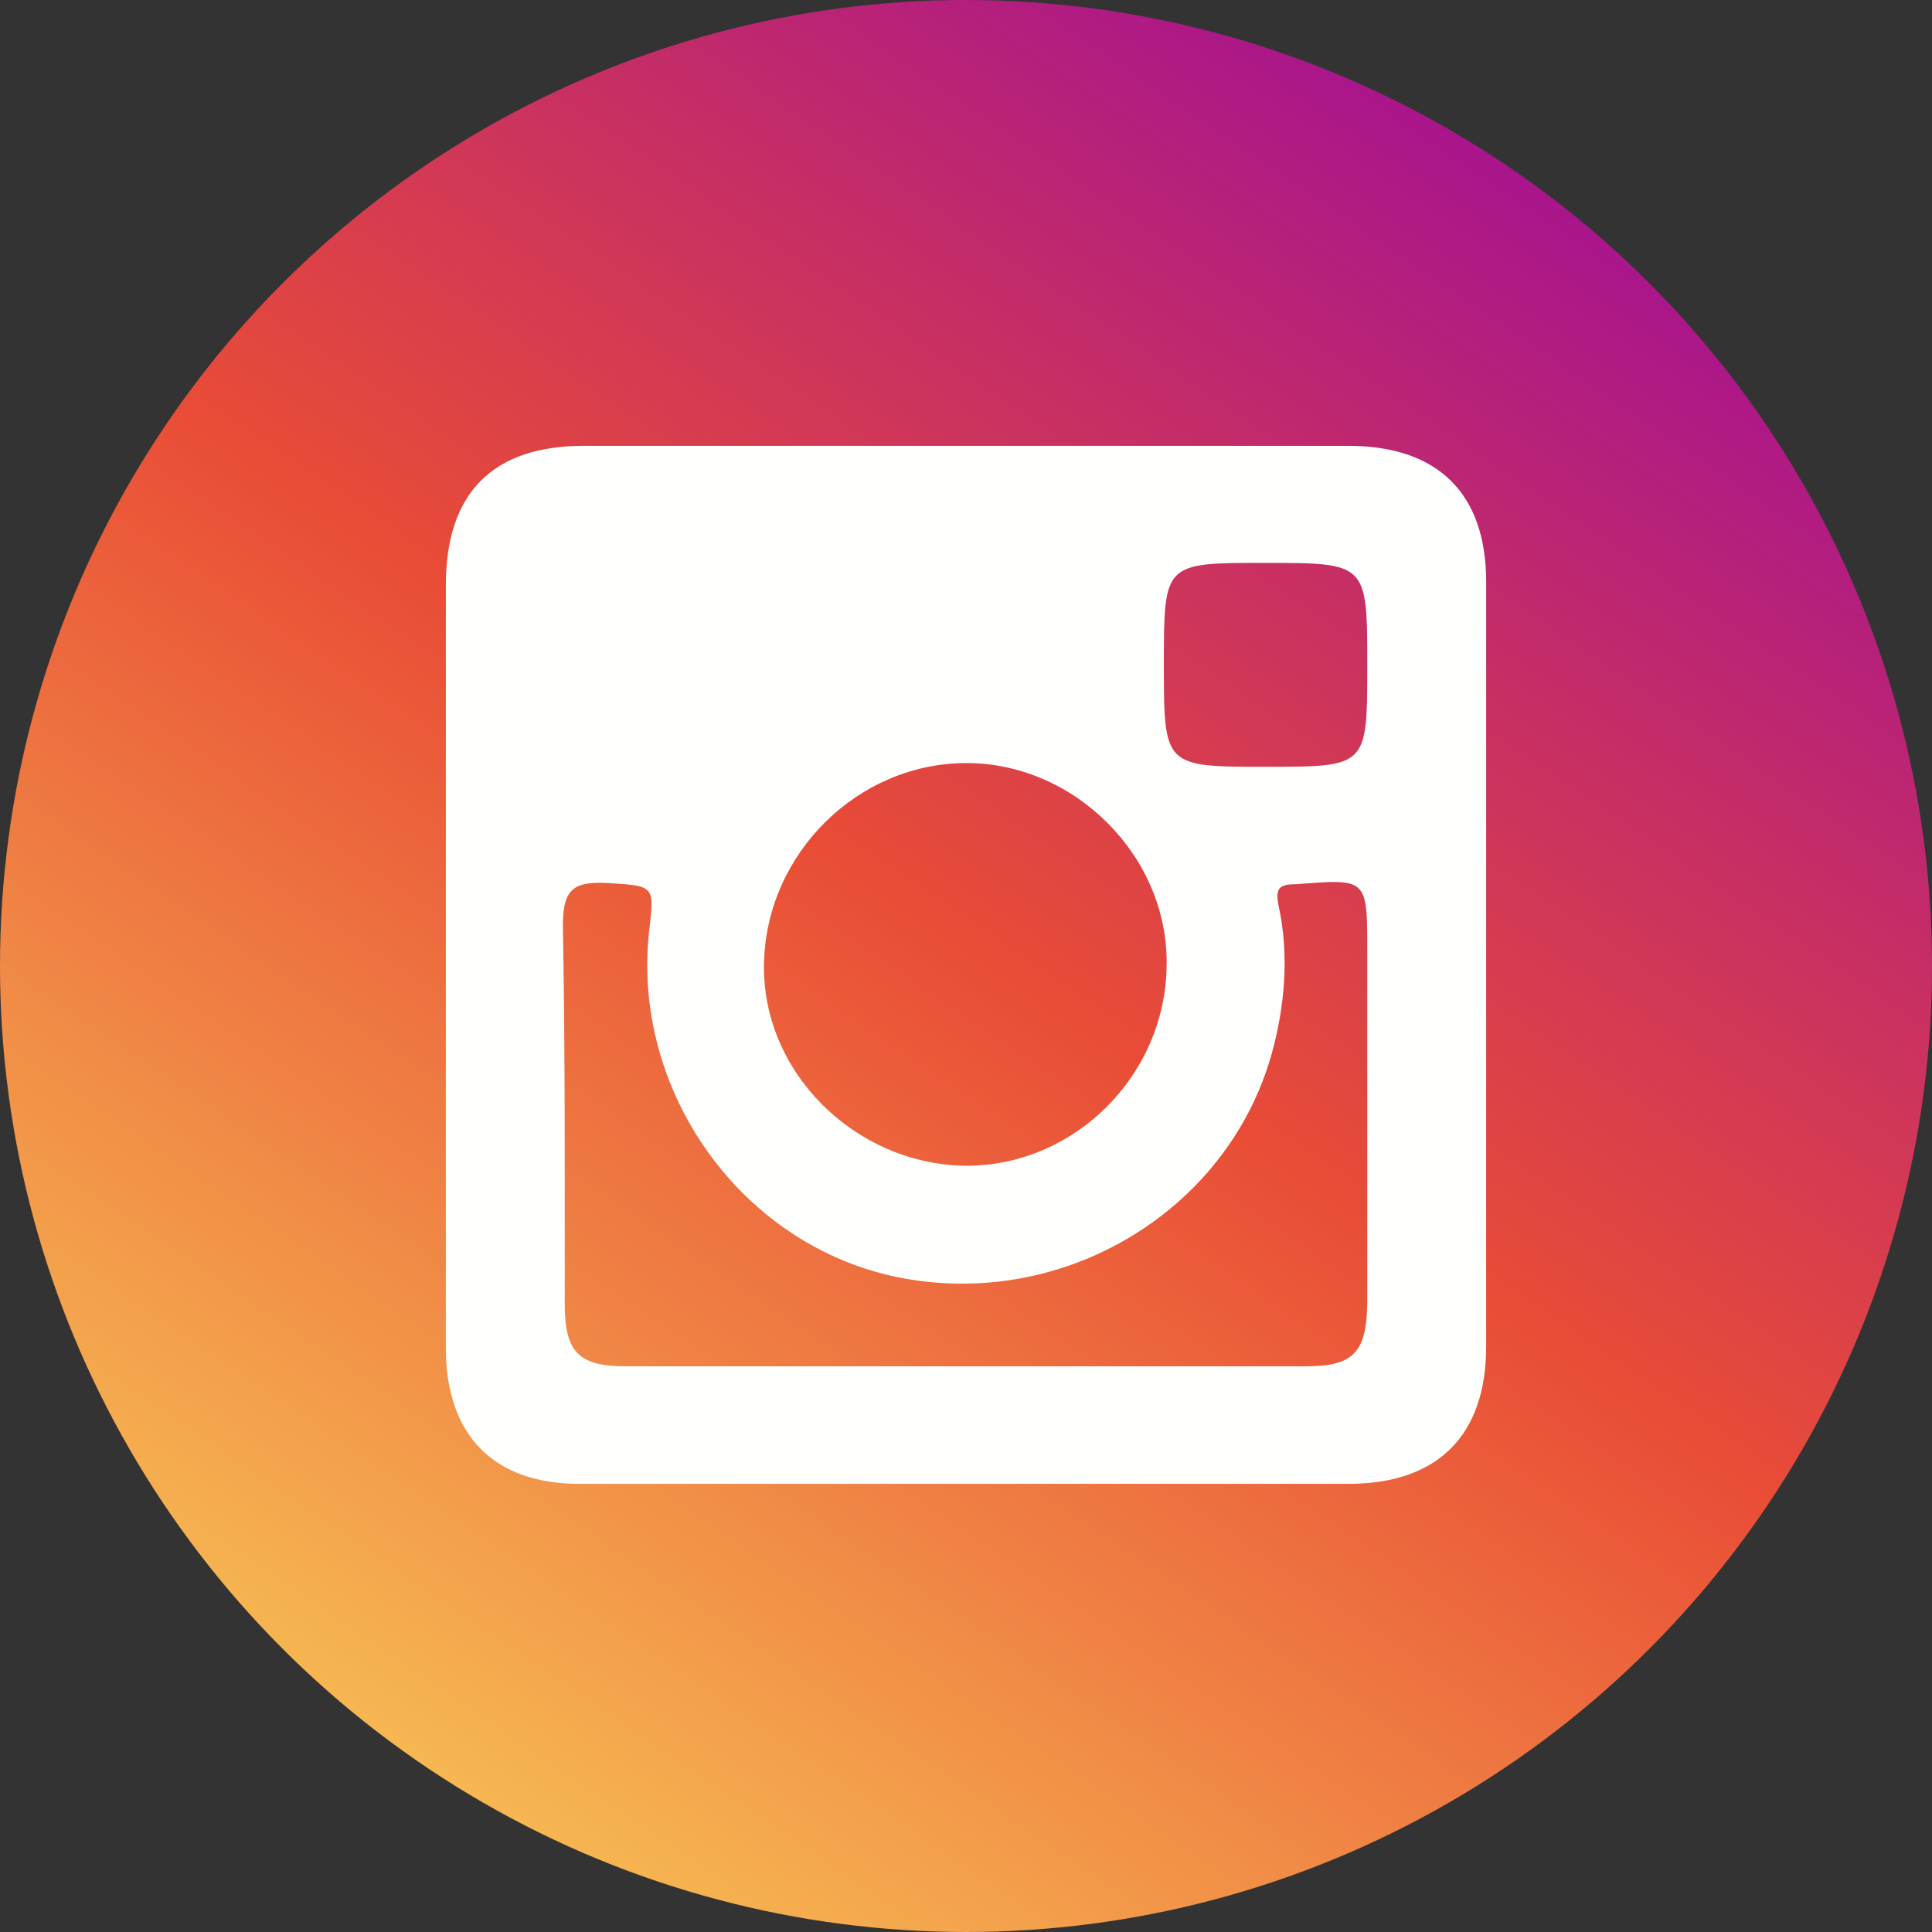
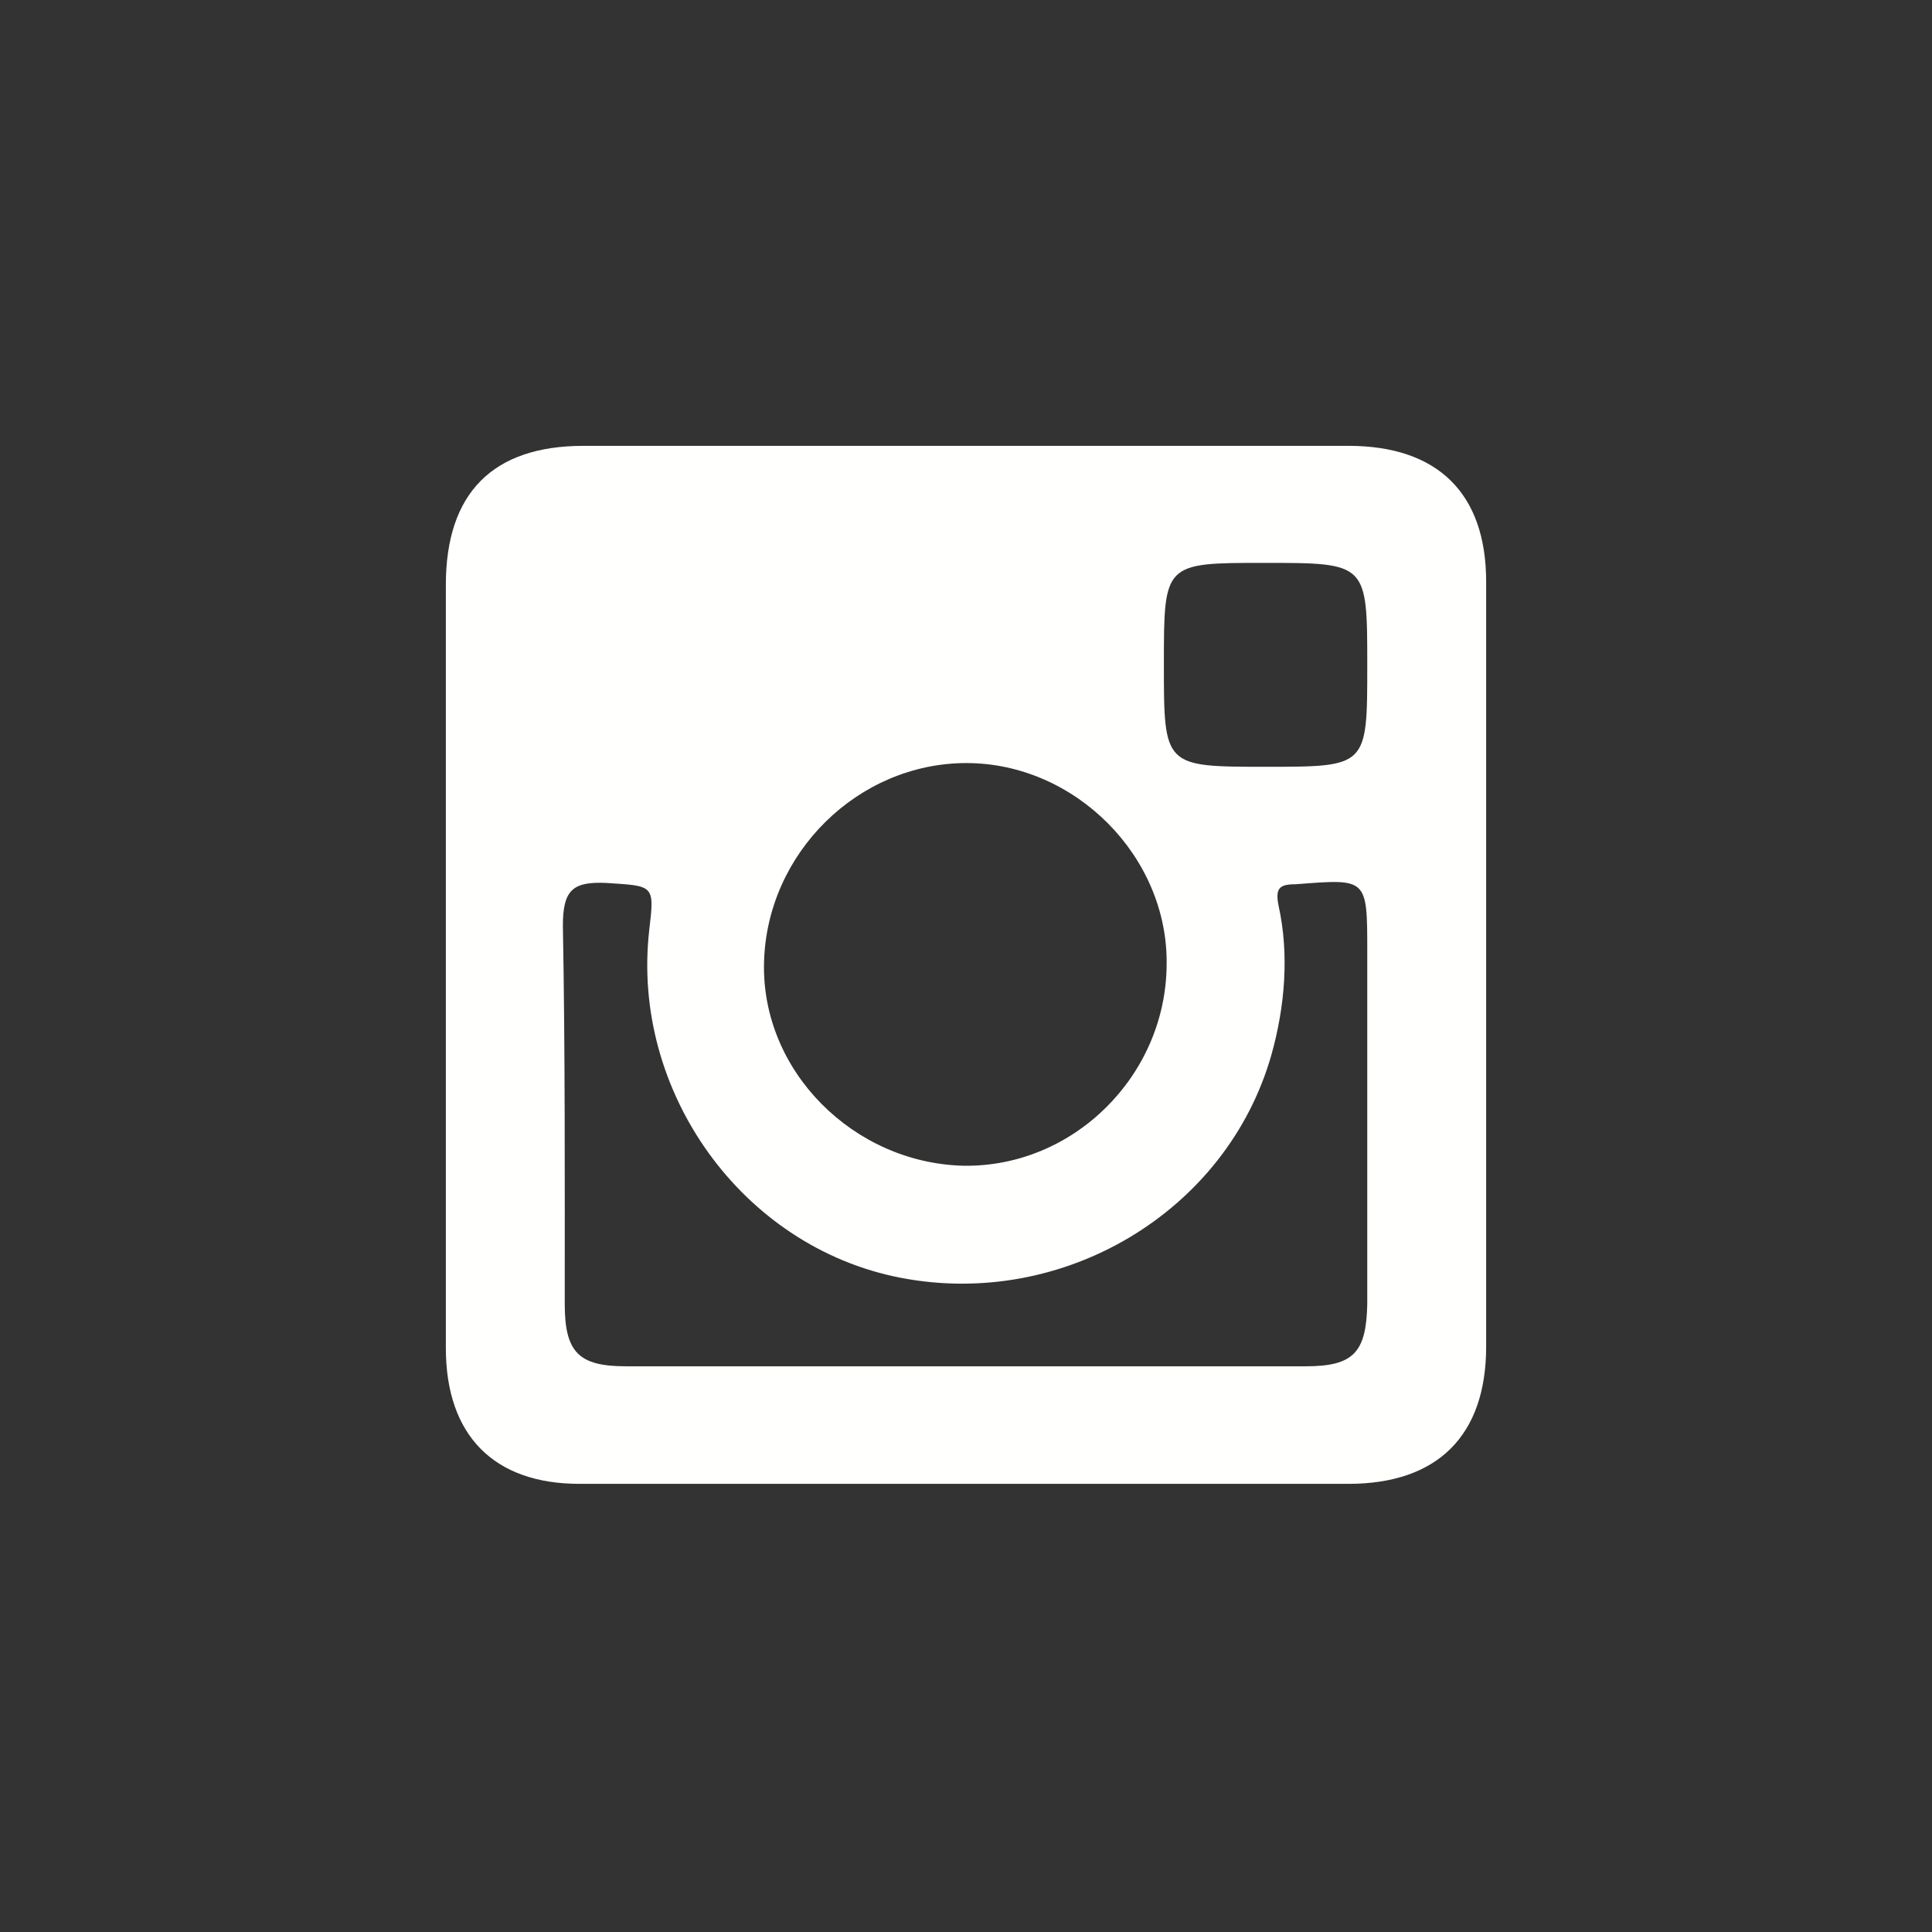
<svg xmlns="http://www.w3.org/2000/svg" width="26px" height="26px" viewBox="0 0 26 26" version="1.1">
  <rect x="0" y="0" width="26" height="26" fill="#333333" stroke="none" />
  <title>Group 17</title>
  <desc>Created with Sketch.</desc>
  <defs>
    <linearGradient x1="79.245%" y1="7.944%" x2="20.573%" y2="94.204%" id="linearGradient-1">
      <stop stop-color="#A7138F" offset="0%" />
      <stop stop-color="#E94C36" offset="48.058%" />
      <stop stop-color="#F7BE53" offset="100%" />
    </linearGradient>
  </defs>
  <g id="Page-1" stroke="none" stroke-width="1" fill="none" fill-rule="evenodd">
    <g id="SB-landing-final-layout" transform="translate(-716, -3374)">
      <g id="Group-48" transform="translate(0, 3343)">
        <g id="Group-18" transform="translate(624, 31)">
          <g id="Group-17" transform="translate(92, 0)">
-             <circle id="Oval-Copy" fill="url(#linearGradient-1)" cx="13" cy="13" r="13" />
-             <path d="M18.4,17.547 C18.387,18.196 18.221,18.387 17.572,18.387 C16.046,18.387 14.52,18.387 12.988,18.387 C11.474,18.387 9.948,18.387 8.422,18.387 C7.786,18.387 7.6,18.196 7.6,17.547 C7.6,15.867 7.606,14.155 7.575,12.456 C7.575,11.974 7.711,11.863 8.156,11.882 C8.799,11.925 8.811,11.9 8.737,12.518 C8.49,14.687 9.985,16.781 12.117,17.195 C14.31,17.621 16.509,16.305 17.109,14.199 C17.294,13.544 17.35,12.839 17.207,12.191 C17.158,11.95 17.22,11.9 17.436,11.9 C18.4,11.826 18.4,11.808 18.4,12.808 C18.4,14.372 18.4,15.966 18.4,17.547 Z M13.006,10.269 C14.47,10.269 15.725,11.53 15.7,12.988 C15.688,14.477 14.446,15.712 12.963,15.688 C11.486,15.65 10.244,14.415 10.282,12.951 C10.319,11.48 11.548,10.269 13.006,10.269 Z M17.016,7.575 C18.4,7.575 18.4,7.575 18.4,8.959 C18.4,10.319 18.4,10.319 17.041,10.319 C15.663,10.319 15.663,10.319 15.663,8.941 C15.663,7.575 15.663,7.575 17.016,7.575 Z M18.147,6 C14.724,6 11.282,6 7.853,6 C6.63,6 6,6.636 6,7.872 C6,9.565 6,11.264 6,12.988 C6,14.687 6,16.417 6,18.14 C6,19.32 6.649,19.969 7.798,19.969 C11.258,19.969 14.699,19.969 18.147,19.969 C19.345,19.969 20,19.32 20,18.122 C20,14.687 20,11.264 20,7.829 C20,6.636 19.345,6 18.147,6 L18.147,6 Z" id="Fill-28" fill="#FFFFFE" />
+             <path d="M18.4,17.547 C18.387,18.196 18.221,18.387 17.572,18.387 C16.046,18.387 14.52,18.387 12.988,18.387 C11.474,18.387 9.948,18.387 8.422,18.387 C7.786,18.387 7.6,18.196 7.6,17.547 C7.6,15.867 7.606,14.155 7.575,12.456 C7.575,11.974 7.711,11.863 8.156,11.882 C8.799,11.925 8.811,11.9 8.737,12.518 C8.49,14.687 9.985,16.781 12.117,17.195 C14.31,17.621 16.509,16.305 17.109,14.199 C17.294,13.544 17.35,12.839 17.207,12.191 C17.158,11.95 17.22,11.9 17.436,11.9 C18.4,11.826 18.4,11.808 18.4,12.808 C18.4,14.372 18.4,15.966 18.4,17.547 Z M13.006,10.269 C14.47,10.269 15.725,11.53 15.7,12.988 C15.688,14.477 14.446,15.712 12.963,15.688 C11.486,15.65 10.244,14.415 10.282,12.951 C10.319,11.48 11.548,10.269 13.006,10.269 Z M17.016,7.575 C18.4,7.575 18.4,7.575 18.4,8.959 C18.4,10.319 18.4,10.319 17.041,10.319 C15.663,10.319 15.663,10.319 15.663,8.941 C15.663,7.575 15.663,7.575 17.016,7.575 Z M18.147,6 C14.724,6 11.282,6 7.853,6 C6.63,6 6,6.636 6,7.872 C6,9.565 6,11.264 6,12.988 C6,14.687 6,16.417 6,18.14 C6,19.32 6.649,19.969 7.798,19.969 C11.258,19.969 14.699,19.969 18.147,19.969 C19.345,19.969 20,19.32 20,18.122 C20,14.687 20,11.264 20,7.829 C20,6.636 19.345,6 18.147,6 Z" id="Fill-28" fill="#FFFFFE" />
          </g>
        </g>
      </g>
    </g>
  </g>
</svg>